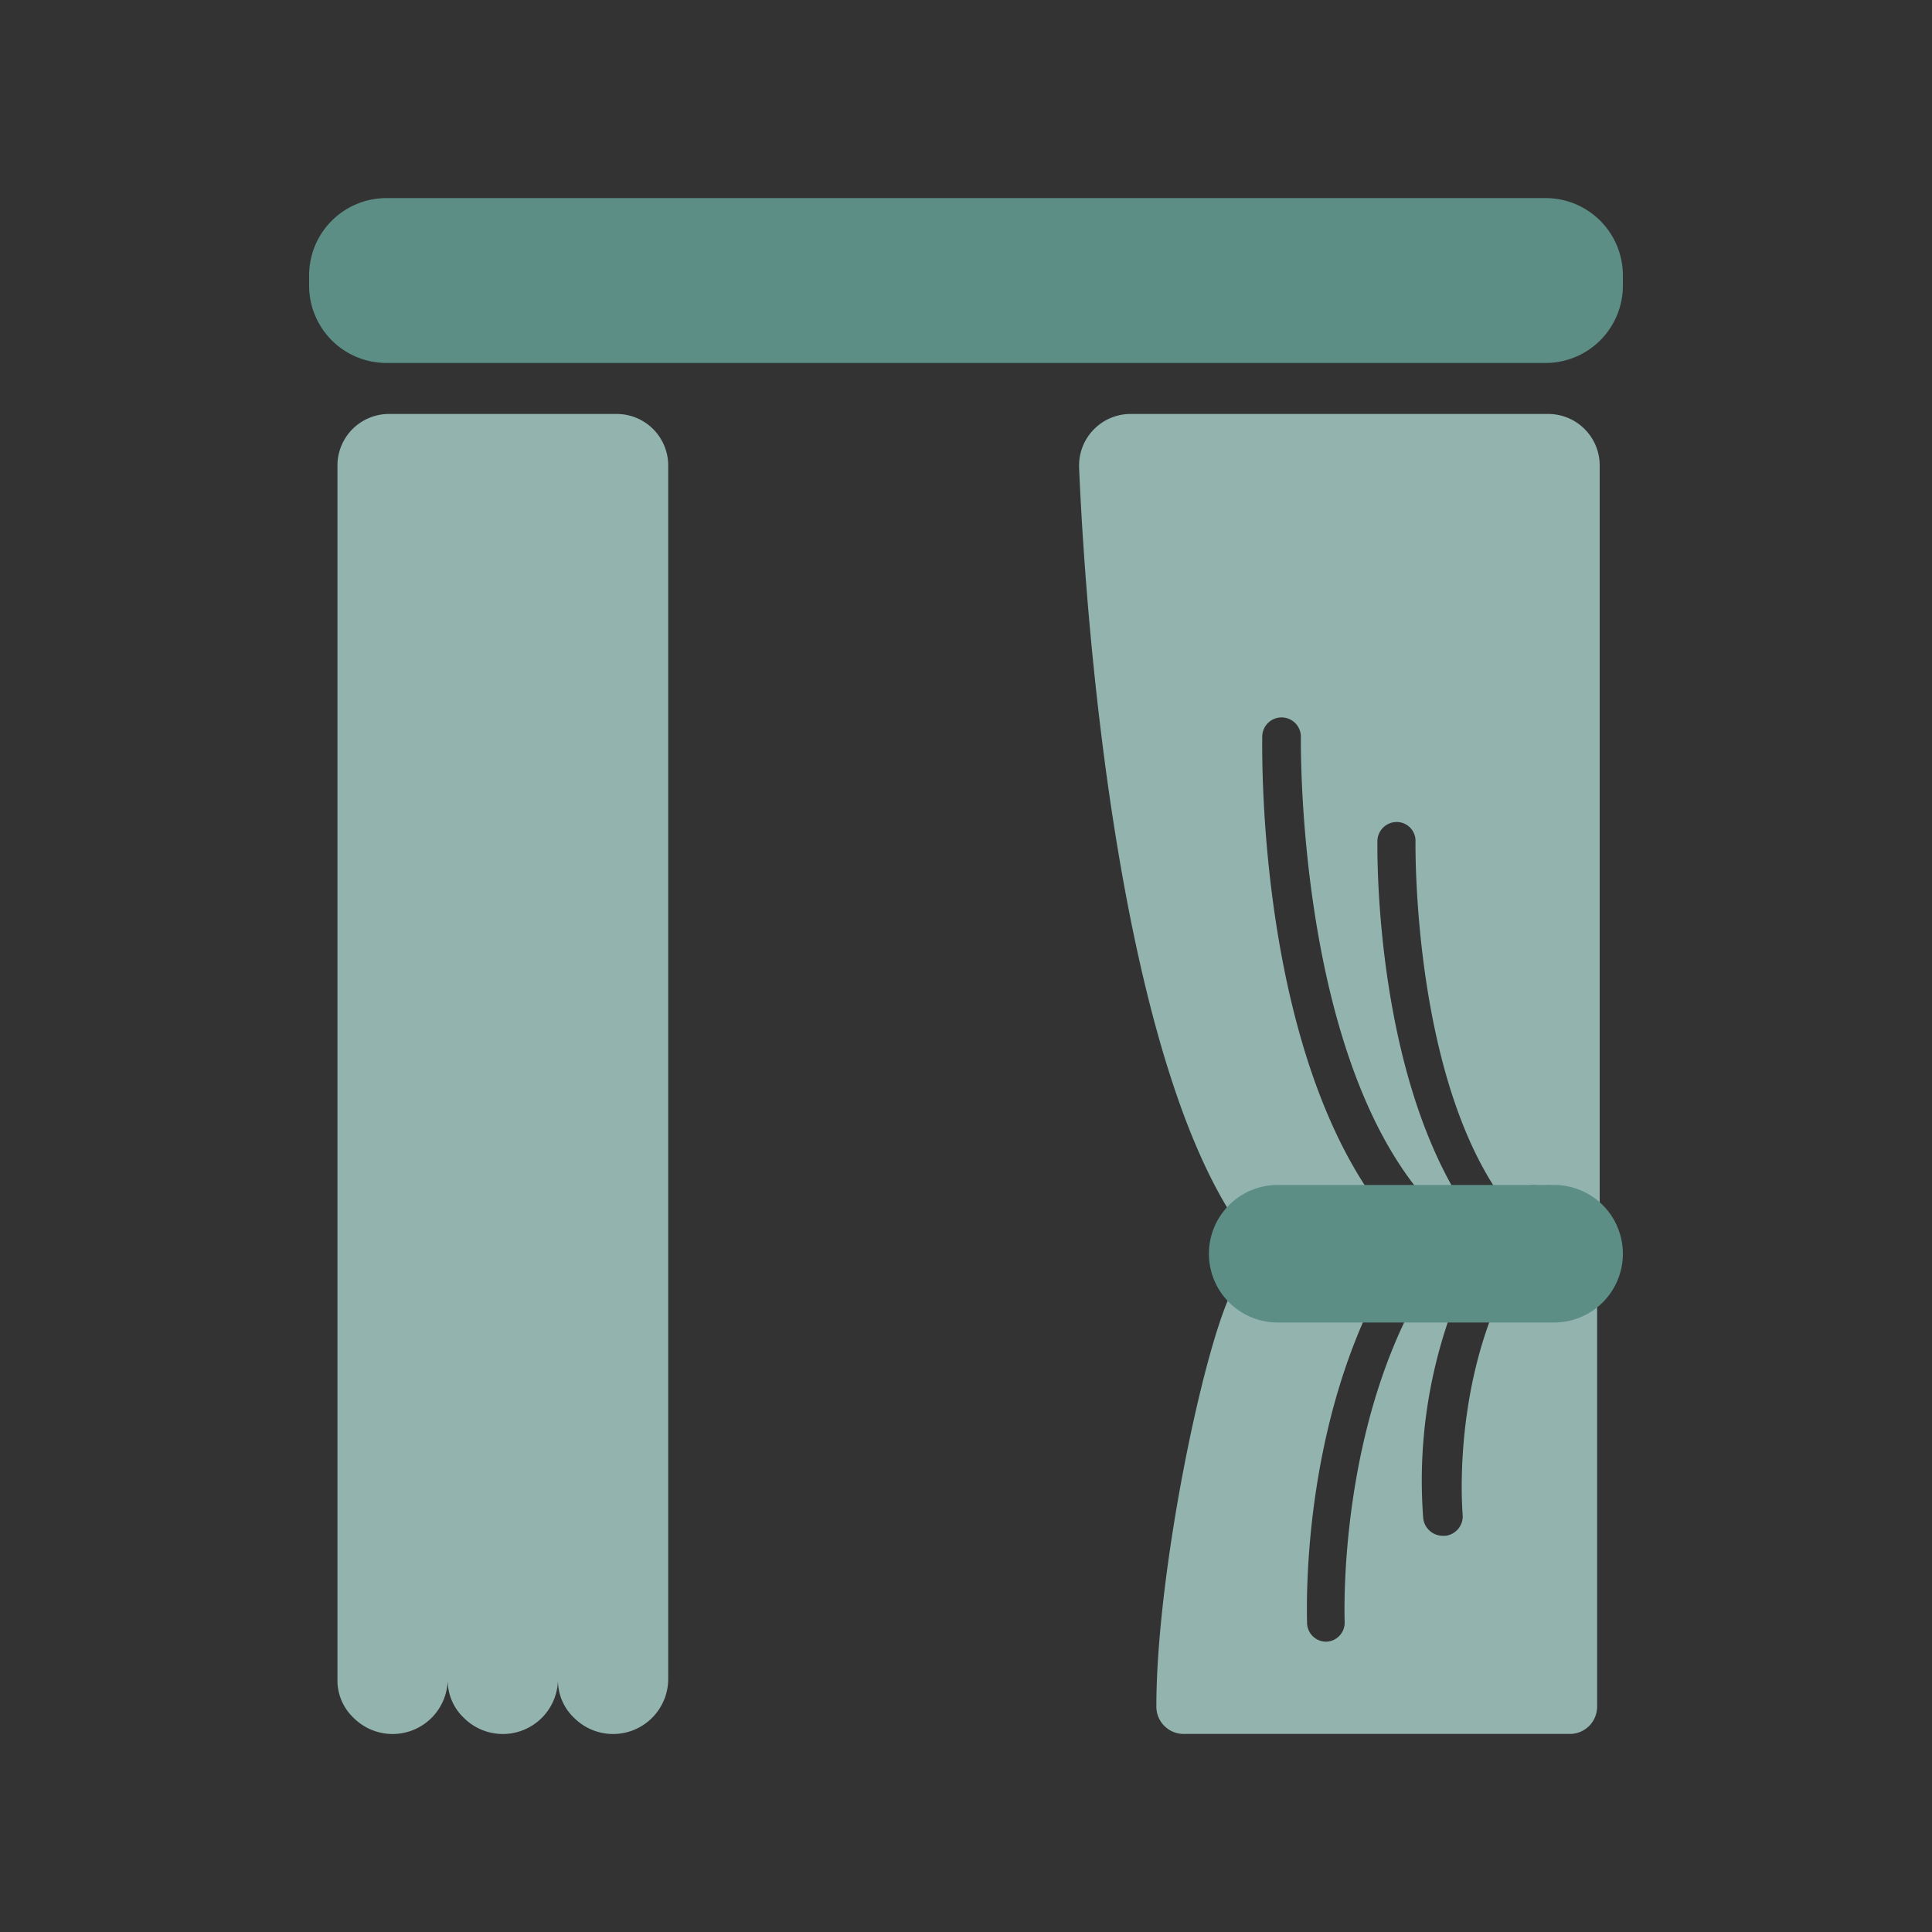
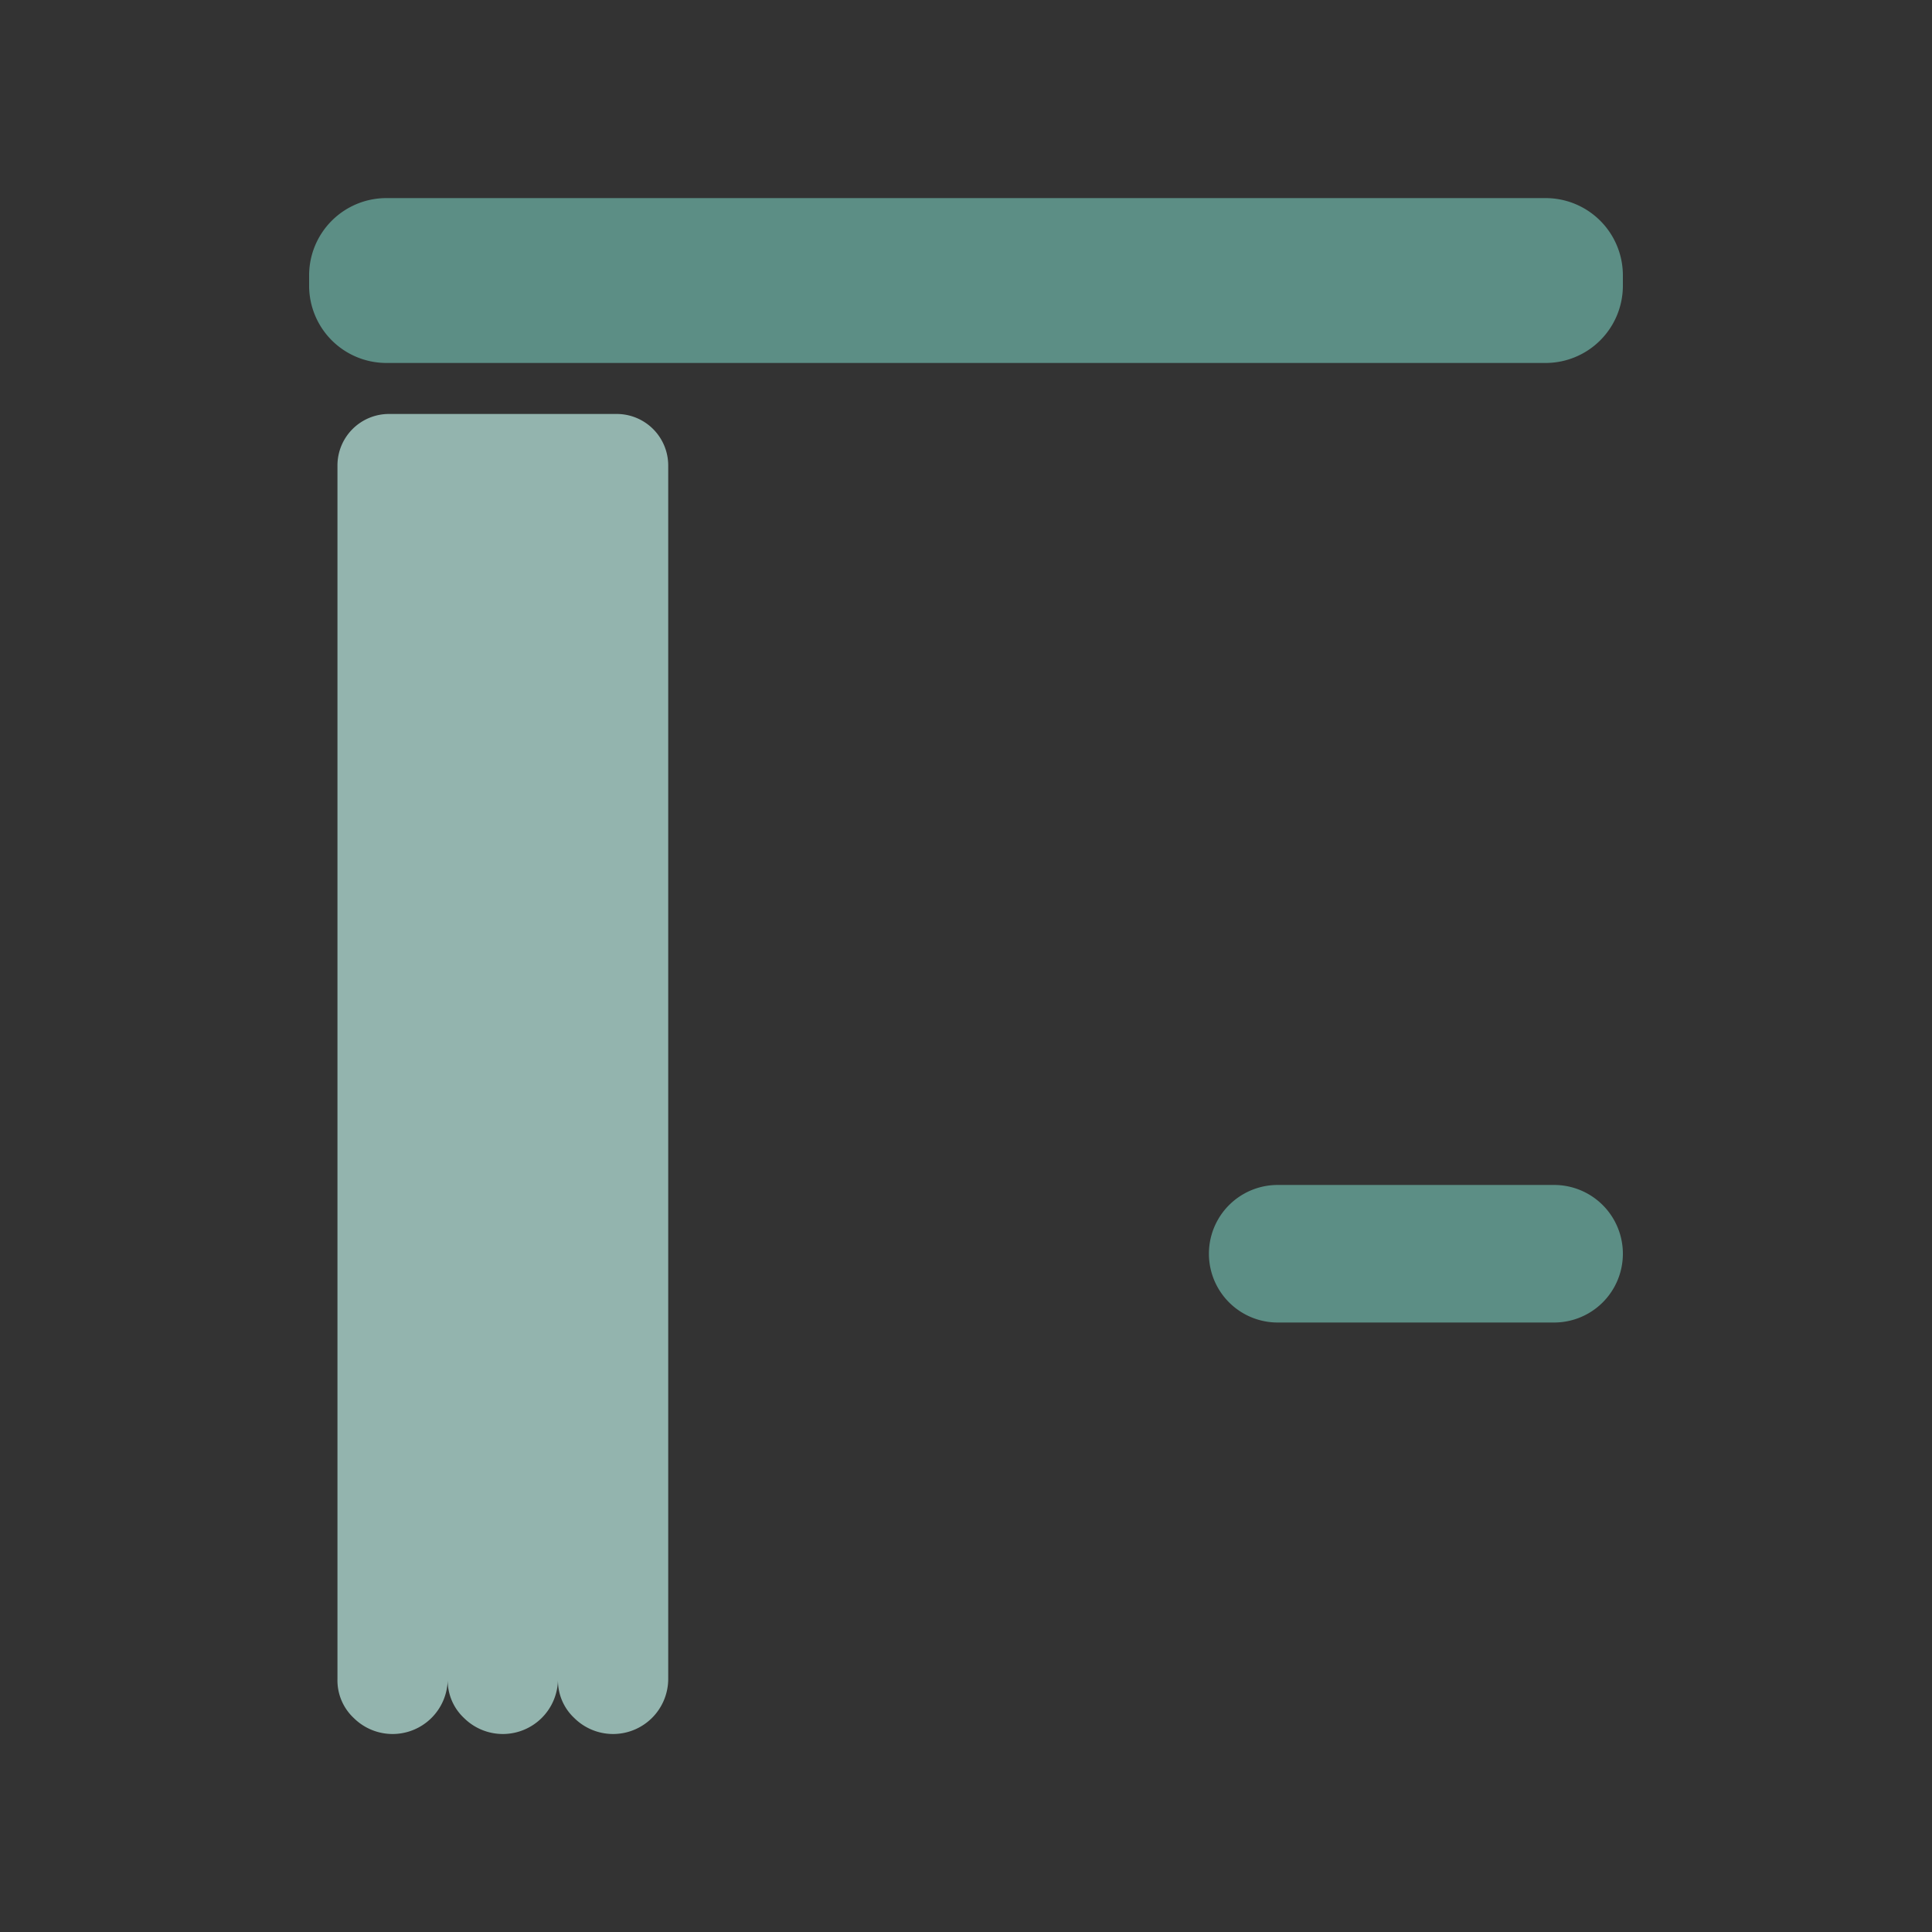
<svg xmlns="http://www.w3.org/2000/svg" viewBox="0 0 75 75">
  <rect x="0" y="0" width="75" height="75" fill="#333333" stroke="none" />
  <defs>
    <style>.a{fill:none;}.b{clip-path:url(#a);}.c{fill:#93b4ae;}.d{fill:#5c8e85;}.e{fill:#fff;}</style>
    <clipPath id="a">
      <rect class="a" x="11.97" y="7.69" width="51.06" height="59.61" />
    </clipPath>
  </defs>
  <title>curtain-cleaning</title>
  <g class="b">
    <path class="c" d="M21.66,16.07H15.1a2,2,0,0,0-2,2h0V65.19a2,2,0,0,0,.63,1.5,2.14,2.14,0,0,0,3.65-1.5,2,2,0,0,0,.63,1.5,2.14,2.14,0,0,0,3.65-1.5,2,2,0,0,0,.63,1.5,2.14,2.14,0,0,0,3.65-1.5V18.07a2,2,0,0,0-2-2Z" />
    <path class="d" d="M60,7.69H15a3,3,0,0,0-3,3v.4a3,3,0,0,0,3,3H60a3,3,0,0,0,3-3v-.4A3,3,0,0,0,60,7.69Z" />
-     <path class="c" d="M62.1,46.92V18.07a2,2,0,0,0-2-2H43.89a2,2,0,0,0-2,2v.08c.33,7.68,1.76,22.61,6,29.13V50c-1.13,2.07-3,11-3,16.24A1.06,1.06,0,0,0,46,67.31H61A1.06,1.06,0,0,0,62,66.25V50l-1.85,1.25v-4c-4,4.64-3.37,11.49-3.37,11.55a.76.76,0,0,1-.67.82H56a.77.77,0,0,1-.75-.67,19.23,19.23,0,0,1,2.38-10.84c-.22-.27-.44-.54-.64-.84a.76.76,0,0,1-.17.48c-5,5.75-4.62,15.11-4.62,15.21a.74.74,0,0,1-.71.77h0a.74.74,0,0,1-.75-.72c0-.39-.35-9.13,4.26-15.33a.63.63,0,0,1-.33.09.76.76,0,0,1-.57-.25C48.77,41.33,49,29.12,49,28.6a.75.75,0,0,1,1.5,0c0,.12-.18,12.15,4.81,17.91a.75.75,0,0,1,.15.66c.12-.14.22-.29.34-.43a.73.73,0,0,1,.87-.18C53.35,41.19,53.47,33,53.47,32.65a.75.75,0,0,1,.75-.74h0a.73.73,0,0,1,.73.74h0c0,.1-.14,9.34,3.57,14.15.15-.19.29-.39.45-.57A.77.77,0,0,1,60,46.19a.76.76,0,0,1,.11.14V46l1.93,1Z" />
    <path class="e" d="M60.17,46.31v.88A.72.72,0,0,0,60.17,46.31Z" />
    <path class="e" d="M58.32,48.47a.74.74,0,0,0,.79-.7.78.78,0,0,0-.22-.58l-.33-.41a15.45,15.45,0,0,0-.89,1.28l.09.11a.73.73,0,0,0,.57.26Z" />
    <path class="e" d="M56.59,46.58c.14.24.28.47.44.7a.72.72,0,0,0-.25-.59A.52.52,0,0,0,56.59,46.58Z" />
    <path class="e" d="M55.38,47.19c-.13.16-.26.32-.38.5l.16-.09a.88.88,0,0,0,.23-.41Z" />
    <path class="d" d="M60.33,46H49.6a2.67,2.67,0,1,0,0,5.34H60.33a2.67,2.67,0,0,0,0-5.34Z" />
  </g>
</svg>